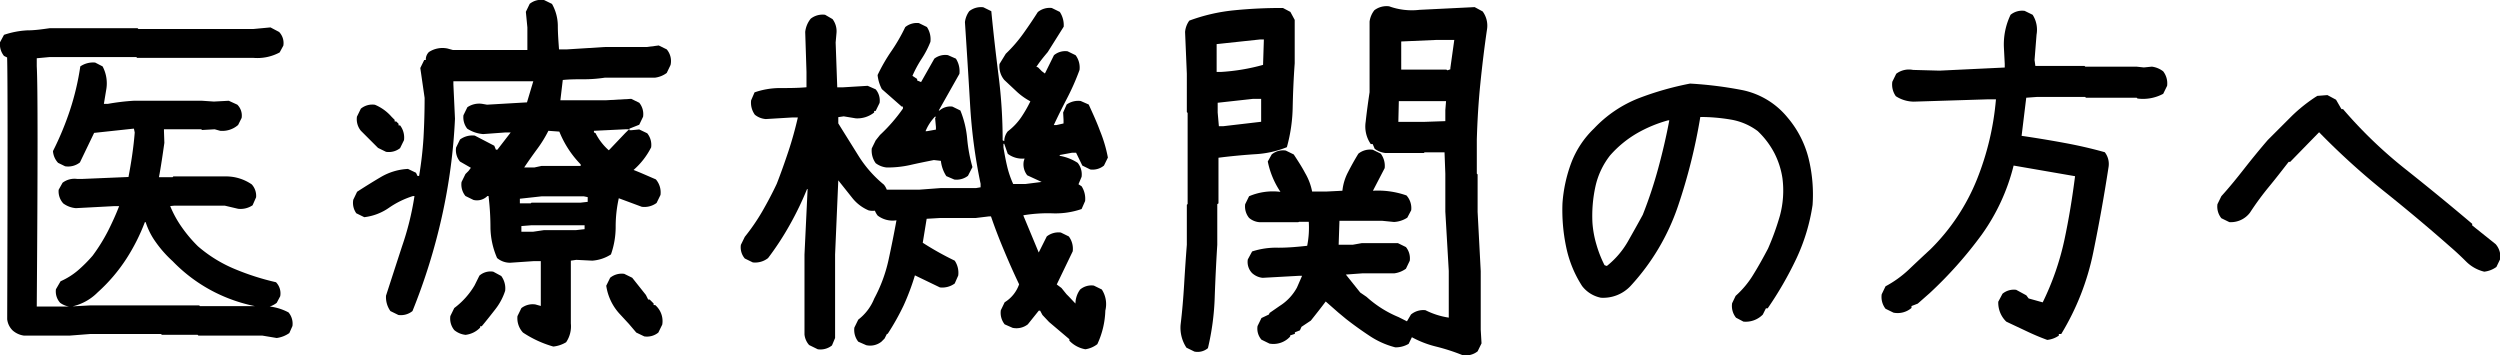
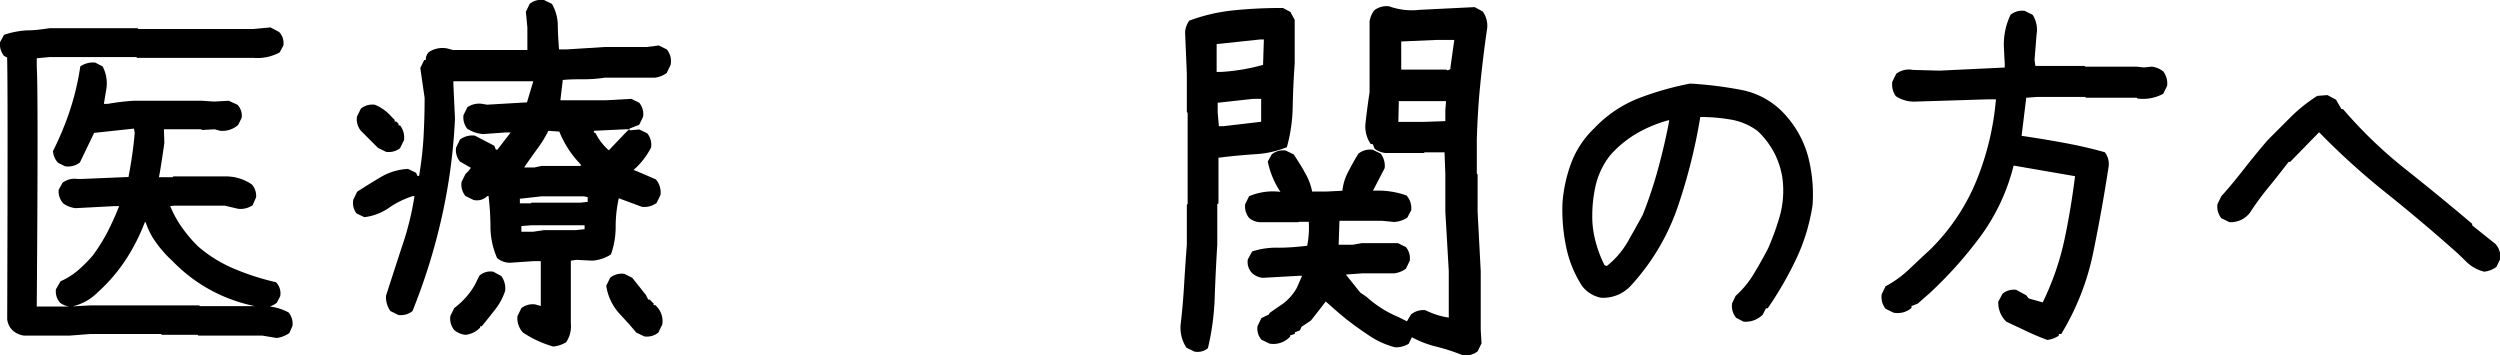
<svg xmlns="http://www.w3.org/2000/svg" width="312.87" height="44.46" viewBox="0 0 312.87 44.46">
  <title>subttl-for-clinic</title>
  <g id="レイヤー_2" data-name="レイヤー 2">
    <g id="レイヤー_2-2" data-name="レイヤー 2">
      <path d="M34.63,42.3,32.83,42h-8l-.1-.1H20.23l-.05-.1H11.29L8.71,42H3a2.67,2.67,0,0,1-1.41-.64,2.32,2.32,0,0,1-.69-1.41Q1,10.27.89,7.19L.5,7A2.35,2.35,0,0,1,0,5.29L.5,4.36A10.78,10.78,0,0,1,3.38,3.8c1,0,1.89-.14,2.84-.27h11l.1.1H31.7l2.15-.2L34.93,4a2,2,0,0,1,.53,1.71L35,6.56a5.88,5.88,0,0,1-3.32.68H17.15l-.09-.1H6.22L4.6,7.29v1q.2,3.56,0,30.07H8.71l2.58-.14h9l.1,0h4.54l.09.09h7.82a6.76,6.76,0,0,1,3.27.79,2.19,2.19,0,0,1,.49,1.7l-.39.88A3.55,3.55,0,0,1,34.63,42.3Zm-1.71-3.81a19.94,19.94,0,0,1-6.07-1.93,19.62,19.62,0,0,1-5.25-3.88,14.4,14.4,0,0,1-2.1-2.37,8.87,8.87,0,0,1-1.27-2.51h-.1a24.39,24.39,0,0,1-2.3,4.56,20.94,20.94,0,0,1-3.61,4.23,6.47,6.47,0,0,1-3.37,1.8,2.66,2.66,0,0,1-1.32-.49A2.13,2.13,0,0,1,7,36.2l.58-1a8.93,8.93,0,0,0,2.15-1.34A17.5,17.5,0,0,0,11.59,32a22.09,22.09,0,0,0,1.93-3.1c.53-1.05,1-2.09,1.39-3.1h-.69l-4.73.25a3.08,3.08,0,0,1-1.57-.59,2.25,2.25,0,0,1-.58-1.71l.49-.88a2.47,2.47,0,0,1,1.8-.48l.74,0,5.71-.24c.16-.85.32-1.76.46-2.73s.25-1.92.32-2.84l-.1-.48h-.05l-4.93.53L10,20.33a2.39,2.39,0,0,1-1.85.48l-.88-.43a2.39,2.39,0,0,1-.64-1.47,37.59,37.59,0,0,0,2.13-5.13,32.88,32.88,0,0,0,1.29-5.47,2.85,2.85,0,0,1,1.86-.48l.93.48a4.55,4.55,0,0,1,.44,3L13,13h.49a27.78,27.78,0,0,1,3.22-.39h8.6l1.46.1,1.86-.1,1.07.49a1.92,1.92,0,0,1,.54,1.66l-.44.88a3,3,0,0,1-2.25.73l-.68-.19-1.61.09-.05-.09H20.52v.24l.05,1.46c-.1.69-.2,1.41-.32,2.18s-.23,1.47-.36,2.12H21.6l.09-.1h6.45a5.66,5.66,0,0,1,3.37,1,2.13,2.13,0,0,1,.54,1.61l-.44,1a2.69,2.69,0,0,1-1.81.44l-1.66-.39H21.79l-.49.05v0a13.33,13.33,0,0,0,1.47,2.67,17,17,0,0,0,2,2.36,17,17,0,0,0,4.64,2.86,31.5,31.5,0,0,0,5.13,1.64,2,2,0,0,1,.53,1.75l-.44.83A2.79,2.79,0,0,1,32.92,38.49Z" />
      <path d="M69.25,43.37a13.53,13.53,0,0,1-3.8-1.75,2.64,2.64,0,0,1-.69-2.06l.49-1A2.3,2.3,0,0,1,67,38.1l.68.19V32.68h-.88l-2.93.2a2.48,2.48,0,0,1-1.66-.59,9.91,9.91,0,0,1-.83-3.76q0-2-.24-4H61a1.84,1.84,0,0,1-1.75.49l-1-.49a2.28,2.28,0,0,1-.49-1.75l.49-1,.39-.39.29-.39-1.36-.78a2.22,2.22,0,0,1-.49-1.76l.49-1a2.6,2.6,0,0,1,1.85-.49l2.44,1.27.2.49h.19l1.66-2.15H63.2l-2.73.2a4.22,4.22,0,0,1-2-.68A2.31,2.31,0,0,1,58,14.42l.49-1A2.63,2.63,0,0,1,60.37,13l.58.1,5-.29.79-2.64h-10v.39l.2,4.3a71.21,71.21,0,0,1-1.64,12.25,75.1,75.1,0,0,1-3.68,11.82,2.3,2.3,0,0,1-1.76.49l-1-.49A3,3,0,0,1,48.31,37q1-3.09,2-6.16a35.81,35.81,0,0,0,1.56-6.3h-.2a11.11,11.11,0,0,0-3,1.47,6.77,6.77,0,0,1-3.08,1.17l-1-.49A2.24,2.24,0,0,1,44.21,25l.48-1c1-.65,2-1.27,3-1.86a7.38,7.38,0,0,1,3.37-1l1,.48.19.4h.2A46.77,46.77,0,0,0,53,17.25c.09-1.63.14-3.29.14-5L52.6,8.51l.49-1h.2a1.31,1.31,0,0,1,.39-1A3.11,3.11,0,0,1,56,6.07l.69.19H66V3.43l-.19-1.95.48-1A2.31,2.31,0,0,1,68.08,0l1,.49a5.64,5.64,0,0,1,.73,2.69c0,1,.08,2,.15,3h1l4.79-.3h5.22l1.47-.19,1,.49a2.26,2.26,0,0,1,.48,1.95l-.48,1a3.11,3.11,0,0,1-1.47.59H75.7a17.44,17.44,0,0,1-2.64.2c-.91,0-1.79,0-2.63.09l-.3,2.54H75.8L79,12.37l1,.49a2.23,2.23,0,0,1,.48,1.75l-.48,1-1.23.49v.19h.3l.93-.09,1,.48a2.31,2.31,0,0,1,.49,1.76,9.35,9.35,0,0,1-2.2,2.83c1,.39,1.87.79,2.79,1.18a2.51,2.51,0,0,1,.58,1.95l-.49,1a2.56,2.56,0,0,1-1.85.48l-2.88-1.07a16.38,16.38,0,0,0-.39,3.56,10.37,10.37,0,0,1-.59,3.47,4.94,4.94,0,0,1-2.34.78l-2-.1-.68.1v7.86a3.55,3.55,0,0,1-.59,2.35A3.89,3.89,0,0,1,69.25,43.37ZM48.31,19l-1-.49-.39-.39-.49-.49-1.27-1.27a2.29,2.29,0,0,1-.49-1.76l.49-1a2.26,2.26,0,0,1,1.76-.49A5.64,5.64,0,0,1,49,14.61l.39.39v.2h.2l.29.29v.2h.19a2.52,2.52,0,0,1,.49,1.85l-.49,1A2.28,2.28,0,0,1,48.31,19Zm9.91,22.9a2.61,2.61,0,0,1-1.37-.59,2.29,2.29,0,0,1-.49-1.76l.49-1a9.66,9.66,0,0,0,2.54-2.83L60,34.49A2.12,2.12,0,0,1,61.73,34l1,.54a2.61,2.61,0,0,1,.49,1.85A7.42,7.42,0,0,1,62,38.69c-.55.71-1.12,1.43-1.71,2.14h-.2V41A3,3,0,0,1,58.22,41.91ZM73.55,25.26v-.59l-.49-.1H67.79l-2.73.3v.58h1.36l.1-.09h6.15Zm-.39,3.42v-.49H66.52l-1.27.1V29h1.47l1.36-.2h4Zm-.49-7.91v-.2A12.53,12.53,0,0,1,70,16.47l-1.37-.1a15.21,15.21,0,0,1-1.42,2.3c-.55.75-1.09,1.51-1.61,2.29h1.27l.88-.19Zm3.62-2.06,1.95-2.05.49-.48h-.49l-3.91.19v.2l.2.09a7.15,7.15,0,0,0,1.66,2.15ZM80.63,42.1l-1-.48-.92-1.08-1.08-1.17a6.61,6.61,0,0,1-1.76-3.61l.49-1a2.3,2.3,0,0,1,1.76-.49l1,.49,1.71,2.15.29.58h.19l.49.49v.2H82a2.65,2.65,0,0,1,.88,2.44l-.49,1A2.26,2.26,0,0,1,80.63,42.1Z" />
-       <path d="M102.34,43.71l-1.08-.53a2.35,2.35,0,0,1-.58-1.32v-10l.39-8.2H101a38.91,38.91,0,0,1-2.15,4.46,35.69,35.69,0,0,1-2.73,4.18,2.61,2.61,0,0,1-1.91.54l-1-.49a2.15,2.15,0,0,1-.49-1.71l.49-1a25.74,25.74,0,0,0,2.19-3.19c.65-1.13,1.26-2.28,1.81-3.45.52-1.33,1-2.69,1.46-4.07s.85-2.8,1.18-4.23h-.69l-3.32.2a2.46,2.46,0,0,1-1.37-.54A2.58,2.58,0,0,1,94,12.56l.43-1a9.77,9.77,0,0,1,3.2-.54c1.09,0,2.19,0,3.3-.1V9L100.77,4a3.18,3.18,0,0,1,.69-1.66,2.4,2.4,0,0,1,1.8-.49l.93.54a2.52,2.52,0,0,1,.49,1.8l-.1,1.13.2,5.61h.68l3.13-.19,1,.44a2.16,2.16,0,0,1,.49,1.7l-.49,1h-.19v.2a3.38,3.38,0,0,1-2.3.73l-1.51-.25-.68.1v.78c.81,1.31,1.66,2.66,2.53,4.06a14.71,14.71,0,0,0,3.18,3.61,2.3,2.3,0,0,1,.49,1.71l-.49,1.07a2.25,2.25,0,0,1-1.91.44,5.18,5.18,0,0,1-2.05-1.56l-1.75-2.2-.4,9.28V42.3l-.39.93A2.3,2.3,0,0,1,102.34,43.71Zm33.49,0a3.65,3.65,0,0,1-2-1.07v-.19l-2.54-2.15-.83-.88-.29-.54H130l-1.37,1.71a2.32,2.32,0,0,1-1.9.44l-1-.44a2.33,2.33,0,0,1-.48-1.76l.48-1a4.29,4.29,0,0,0,1.81-2.25q-1-2.1-1.88-4.22c-.6-1.42-1.15-2.84-1.64-4.28h-.24l-1.66.2h-4.44l-1.71.1-.49,3a37.37,37.37,0,0,0,4,2.24,2.71,2.71,0,0,1,.44,1.86l-.44,1a2.64,2.64,0,0,1-1.85.49l-3.13-1.51a29.66,29.66,0,0,1-1.41,3.76,30.46,30.46,0,0,1-2,3.56H111l-.3.59-.39.39a2.26,2.26,0,0,1-1.9.44l-1-.44a2.37,2.37,0,0,1-.49-1.76l.49-1a6.24,6.24,0,0,0,2-2.64,18.5,18.5,0,0,0,1.78-4.79q.55-2.53,1-5a3.08,3.08,0,0,1-2.35-.59,2.34,2.34,0,0,1-.48-1.76l.48-1,1-.48H115l2.69-.2h4.44l.59-.1V23a67,67,0,0,1-1.32-10q-.3-5.1-.64-10.23a2.91,2.91,0,0,1,.54-1.37,2.37,2.37,0,0,1,1.76-.49l1,.49c.26,2.7.57,5.4.91,8.08a64.33,64.33,0,0,1,.51,8.08l.2.1a2,2,0,0,1,.44-1.22,7.54,7.54,0,0,0,1.68-1.76,16.1,16.1,0,0,0,1.15-2,8.14,8.14,0,0,1-1.66-1.17L125.68,10a2.63,2.63,0,0,1-.59-2l.78-1.27a17.74,17.74,0,0,0,2.2-2.54c.65-.91,1.25-1.8,1.81-2.68A2.35,2.35,0,0,1,131.63,1l1,.49a3,3,0,0,1,.49,1.85l-2,3.18c-.49.58-1,1.2-1.42,1.85l.2.05.48.49.39.29,1.13-2.29a2.2,2.2,0,0,1,1.71-.49l1,.49a2.57,2.57,0,0,1,.49,1.85,29.84,29.84,0,0,1-1.56,3.54c-.59,1.13-1.14,2.24-1.66,3.35h.34l.88-.2V15l-.05-.92.44-1a2.49,2.49,0,0,1,1.76-.44l1,.44c.49,1.08,1,2.17,1.4,3.27a17.13,17.13,0,0,1,1,3.37l-.49,1a2.23,2.23,0,0,1-1.71.49l-1-.49-.78-1.61h-.49l-1.56.29v.1a6,6,0,0,1,2.25.88,2.28,2.28,0,0,1,.49,1.75l-.39.93.39.25a2.89,2.89,0,0,1,.44,1.85l-.44,1a10,10,0,0,1-3.59.54,18.47,18.47,0,0,0-3.69.24V27l1.91,4.59H130l1-2a2.37,2.37,0,0,1,1.76-.49l1,.49a2.58,2.58,0,0,1,.49,1.86l-2,4.15.59.44.63.78.29.29.83.88a3,3,0,0,1,.59-1.76,2.2,2.2,0,0,1,1.71-.49l1,.49a3.38,3.38,0,0,1,.44,2.64,10.64,10.64,0,0,1-1,4.2A3.2,3.2,0,0,1,135.83,43.71Zm-16.4-21.24-1-.43a4.33,4.33,0,0,1-.68-1.91l-.88-.1c-1,.2-2,.4-2.91.61a13,13,0,0,1-3,.32,2.72,2.72,0,0,1-1.37-.54,2.69,2.69,0,0,1-.49-1.85l.49-1,.54-.68A20.74,20.74,0,0,0,113,13.59v-.25h-.15l-2.49-2.19a4.79,4.79,0,0,1-.53-1.76,21.84,21.84,0,0,1,1.73-3,22.09,22.09,0,0,0,1.73-3A2.3,2.3,0,0,1,115,2.89l1,.49a2.76,2.76,0,0,1,.44,1.86,11.5,11.5,0,0,1-1.1,2.12,14.51,14.51,0,0,0-1.15,2.13l.59.39v.19l.49.2,1.66-2.93a2.25,2.25,0,0,1,1.7-.44l1,.44a2.93,2.93,0,0,1,.44,1.9l-2.59,4.59h.1a2.06,2.06,0,0,1,1.61-.49l1,.49a12.17,12.17,0,0,1,.85,3.52,19.49,19.49,0,0,0,.66,3.56L121.14,22A2.33,2.33,0,0,1,119.43,22.47Zm-2.3-6.25v-.34l-.1-1.07.1-.2H117a5.84,5.84,0,0,0-1.17,1.81H116Zm13.23,6.55-1.8-.83a2.2,2.2,0,0,1-.44-1.76l.1-.34a3,3,0,0,1-2.1-.59L125.68,18h-.1v.44c.13.82.28,1.6.46,2.37a11.88,11.88,0,0,0,.76,2.22h1.51Z" />
      <path d="M149.48,44l-1-.49a4.54,4.54,0,0,1-.73-2.88c.2-1.66.34-3.32.44-5s.21-3.34.34-5v-5l.1-.1V14.13l-.1-.1V9.24L148.31,4a2.83,2.83,0,0,1,.53-1.42,22.5,22.5,0,0,1,5.59-1.29A58.9,58.9,0,0,1,160.56,1l.93.49.54,1V7.92c-.13,1.79-.21,3.58-.25,5.37a20,20,0,0,1-.73,5.13,12.43,12.43,0,0,1-4,.88c-1.48.1-3,.24-4.56.44v5.71l-.15.1v5.08q-.2,3.18-.32,6.54a31.88,31.88,0,0,1-.85,6.4A2,2,0,0,1,149.48,44Zm8.59-35.89.1-3.17h-.49l-5.42.58V9h.59A25.15,25.15,0,0,0,158.07,8.12Zm-.24,7.13V12.37h-1l-4.44.49v1.22l.15,1.71h.58Zm16.75,28.22A10.5,10.5,0,0,1,171.35,42q-1.51-1-2.88-2.07l-1-.83-1.56-1.37c-.56.75-1.18,1.54-1.86,2.39l-1.17.78-.2.44-.63.25v.19l-.59.2v.14a2.82,2.82,0,0,1-2.59.88l-1-.49a2.1,2.1,0,0,1-.49-1.71l.49-1,.93-.44.09-.2,1.27-.88a6.22,6.22,0,0,0,2.15-2.29l.64-1.47h-.44l-4.5.25a2.3,2.3,0,0,1-1.31-.59,2,2,0,0,1-.54-1.71l.54-1A9.69,9.69,0,0,1,160,31c1.22,0,2.42-.11,3.59-.24a11.54,11.54,0,0,0,.2-3h-1.22l-.1.05h-4.79a2.25,2.25,0,0,1-1.36-.54,2.26,2.26,0,0,1-.49-1.71l.49-1a7.58,7.58,0,0,1,4-.54v.1a10.54,10.54,0,0,1-1.66-3.91l.49-.88a2.22,2.22,0,0,1,1.76-.49l1,.49c.49.75,1,1.52,1.42,2.32a7.33,7.33,0,0,1,.88,2.32H166l2-.1a6.34,6.34,0,0,1,.7-2.32c.41-.8.84-1.57,1.3-2.32a2.36,2.36,0,0,1,1.8-.49l1,.49a2.55,2.55,0,0,1,.49,1.81l-1.47,2.83a10.75,10.75,0,0,1,4.2.59,2.38,2.38,0,0,1,.59,1.85l-.49.93a3.37,3.37,0,0,1-1.66.54l-1.51-.15h-5.32l-.1,3h1.76l1.12-.2h4.54l1,.49a2.25,2.25,0,0,1,.48,1.71l-.48,1a3.2,3.2,0,0,1-1.47.58h-4l-2.05.15v0l1.8,2.25.79.54a13.76,13.76,0,0,0,4,2.53l1.27.64a2.3,2.3,0,0,1,.49,1.71l-.49,1A3.2,3.2,0,0,1,174.58,43.47Zm8.49,1a24.82,24.82,0,0,0-3.32-1.08,12.5,12.5,0,0,1-3.22-1.27,2.12,2.12,0,0,1-.54-1.75l.59-1a2.43,2.43,0,0,1,1.81-.54,9.68,9.68,0,0,0,2.92.93V33.9l-.43-7.42V21.74l-.1-2.68h-2.49l-.1.09H173.4a2.76,2.76,0,0,1-1.36-.53l-.25-.59h-.24a3.86,3.86,0,0,1-.64-2.78c.13-1.21.3-2.44.49-3.71V2.7A2.92,2.92,0,0,1,172,1.28a2.53,2.53,0,0,1,1.85-.49,8.33,8.33,0,0,0,3.81.44l6.89-.34,1,.54a3,3,0,0,1,.54,2.29c-.33,2.25-.6,4.5-.83,6.77s-.37,4.58-.44,7v4.24l.1.1v4.69l.39,7.42v7.32l.1,1.71-.49,1A2.38,2.38,0,0,1,183.07,44.45Zm-2.19-29.3V13.78l.09-1.12h-5.91L175,15.25h3.27Zm.63-6.49V8.51L182,5h-2.3l-4.34.19V8.71H181l.15.09Z" />
      <path d="M218.19,40.25l-.93-.49a2.34,2.34,0,0,1-.49-1.81l.44-.92a11.76,11.76,0,0,0,2.29-2.79c.62-1,1.21-2.08,1.76-3.12A32.47,32.47,0,0,0,222.75,27a12.05,12.05,0,0,0,.32-4.69,10.2,10.2,0,0,0-1-3.13,10.45,10.45,0,0,0-2.1-2.78,7.76,7.76,0,0,0-3.39-1.44,22.9,22.9,0,0,0-3.79-.32A70.34,70.34,0,0,1,210,25.79a27.93,27.93,0,0,1-5.94,10,4.69,4.69,0,0,1-3.71,1.47A3.94,3.94,0,0,1,198,35.8a14.3,14.3,0,0,1-2-4.9,22.48,22.48,0,0,1-.46-5.45,18,18,0,0,1,1.1-5.07,11.72,11.72,0,0,1,2.85-4.3,15.42,15.42,0,0,1,5.6-3.79,38.15,38.15,0,0,1,6.42-1.83,48.53,48.53,0,0,1,6.61.83,9.86,9.86,0,0,1,5.59,3.42,12.6,12.6,0,0,1,2.64,5.15,18.93,18.93,0,0,1,.49,5.79,24.08,24.08,0,0,1-2.05,6.76,44.55,44.55,0,0,1-3.57,6.18H221l-.39.78A3,3,0,0,1,218.19,40.25Zm-17.05-7a10.76,10.76,0,0,0,2.57-3c.63-1.11,1.26-2.23,1.88-3.37A54.73,54.73,0,0,0,207.54,21q.83-3.06,1.37-5.94h-.15a16.68,16.68,0,0,0-3.88,1.61,13.56,13.56,0,0,0-3.39,2.79,9.69,9.69,0,0,0-1.83,3.9,17.26,17.26,0,0,0-.37,4.5,12.66,12.66,0,0,0,.51,2.78,14.46,14.46,0,0,0,1,2.54l.25.1Z" />
      <path d="M256.21,42.54c-.88-.32-1.75-.69-2.61-1.1s-1.71-.8-2.52-1.19a3.29,3.29,0,0,1-1-2.49l.53-1a2.23,2.23,0,0,1,1.71-.49l1.27.69.29.39,1.76.49a34,34,0,0,0,2.71-7.79c.57-2.66,1-5.33,1.34-8L252,20.72a25.23,25.23,0,0,1-4,8.66,51.18,51.18,0,0,1-6.5,7.3L240,38l-.78.3v.24a2.67,2.67,0,0,1-2.25.59l-1-.49a2.41,2.41,0,0,1-.48-1.81l.48-1a13.55,13.55,0,0,0,2.91-2.09c.89-.85,1.8-1.7,2.71-2.54a25.8,25.8,0,0,0,5.83-8.77,34.85,34.85,0,0,0,2.37-10h-1l-9.28.29a4.19,4.19,0,0,1-2.25-.68,2.5,2.5,0,0,1-.44-1.81l.49-1a2.63,2.63,0,0,1,2.1-.48l3.32.09,8.16-.39V8l-.1-1.95a8.53,8.53,0,0,1,.83-4.2,2.29,2.29,0,0,1,1.76-.49l1,.49a3.48,3.48,0,0,1,.49,2.49l-.25,3.17.1.74h6.15l.1.09h6.4l.93.1,1-.1a2.92,2.92,0,0,1,1.42.59,2.46,2.46,0,0,1,.49,1.81l-.49,1a5.34,5.34,0,0,1-3.22.59l-.1-.1h-6.35l-.1-.1h-6l-1.37.1L253,17q2.69.39,5.33.88c1.75.32,3.45.71,5.08,1.17a2.4,2.4,0,0,1,.48,1.8c-.55,3.59-1.19,7.17-1.93,10.77a31.88,31.88,0,0,1-4,10.18h-.3V42A3.13,3.13,0,0,1,256.21,42.54Z" />
      <path d="M310.9,34a4.78,4.78,0,0,1-2.27-1.27q-1-1-2-1.86-4.09-3.6-8.35-7a91.46,91.46,0,0,1-8.05-7.32l-3.62,3.71h-.19c-.78,1-1.61,2.08-2.47,3.12a36.08,36.08,0,0,0-2.37,3.23A3,3,0,0,1,279,27.8l-1-.49a2.3,2.3,0,0,1-.49-1.76l.49-1c1-1.1,1.94-2.26,2.88-3.46s1.92-2.4,2.93-3.57l3-3A19.81,19.81,0,0,1,290,12l1.27-.1,1.08.58.68,1.18h.2a56.53,56.53,0,0,0,7.76,7.47q4.24,3.36,8.4,6.88v.2l2.93,2.34a2.38,2.38,0,0,1,.58,1.86l-.48,1A3.22,3.22,0,0,1,310.9,34Z" />
    </g>
  </g>
</svg>